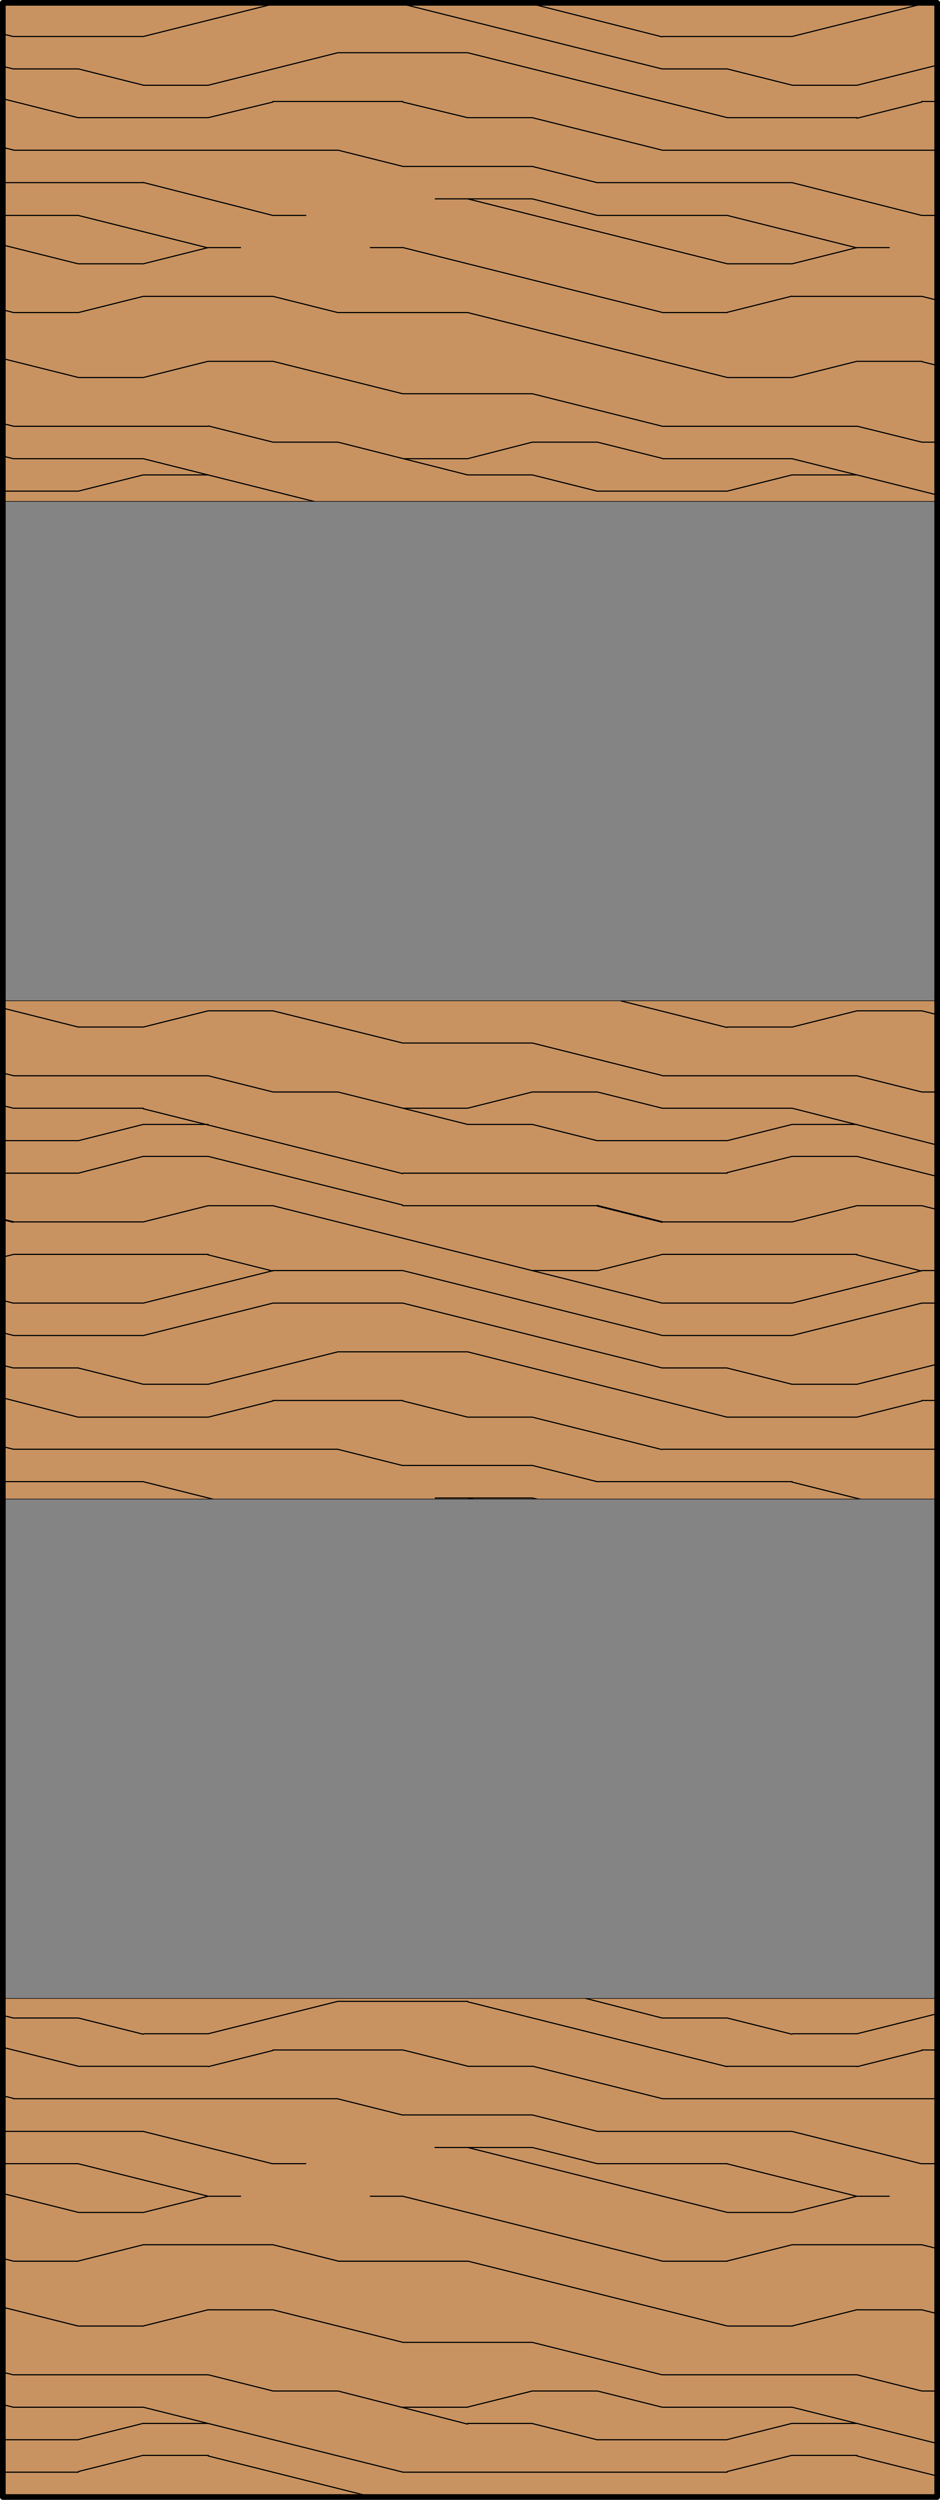
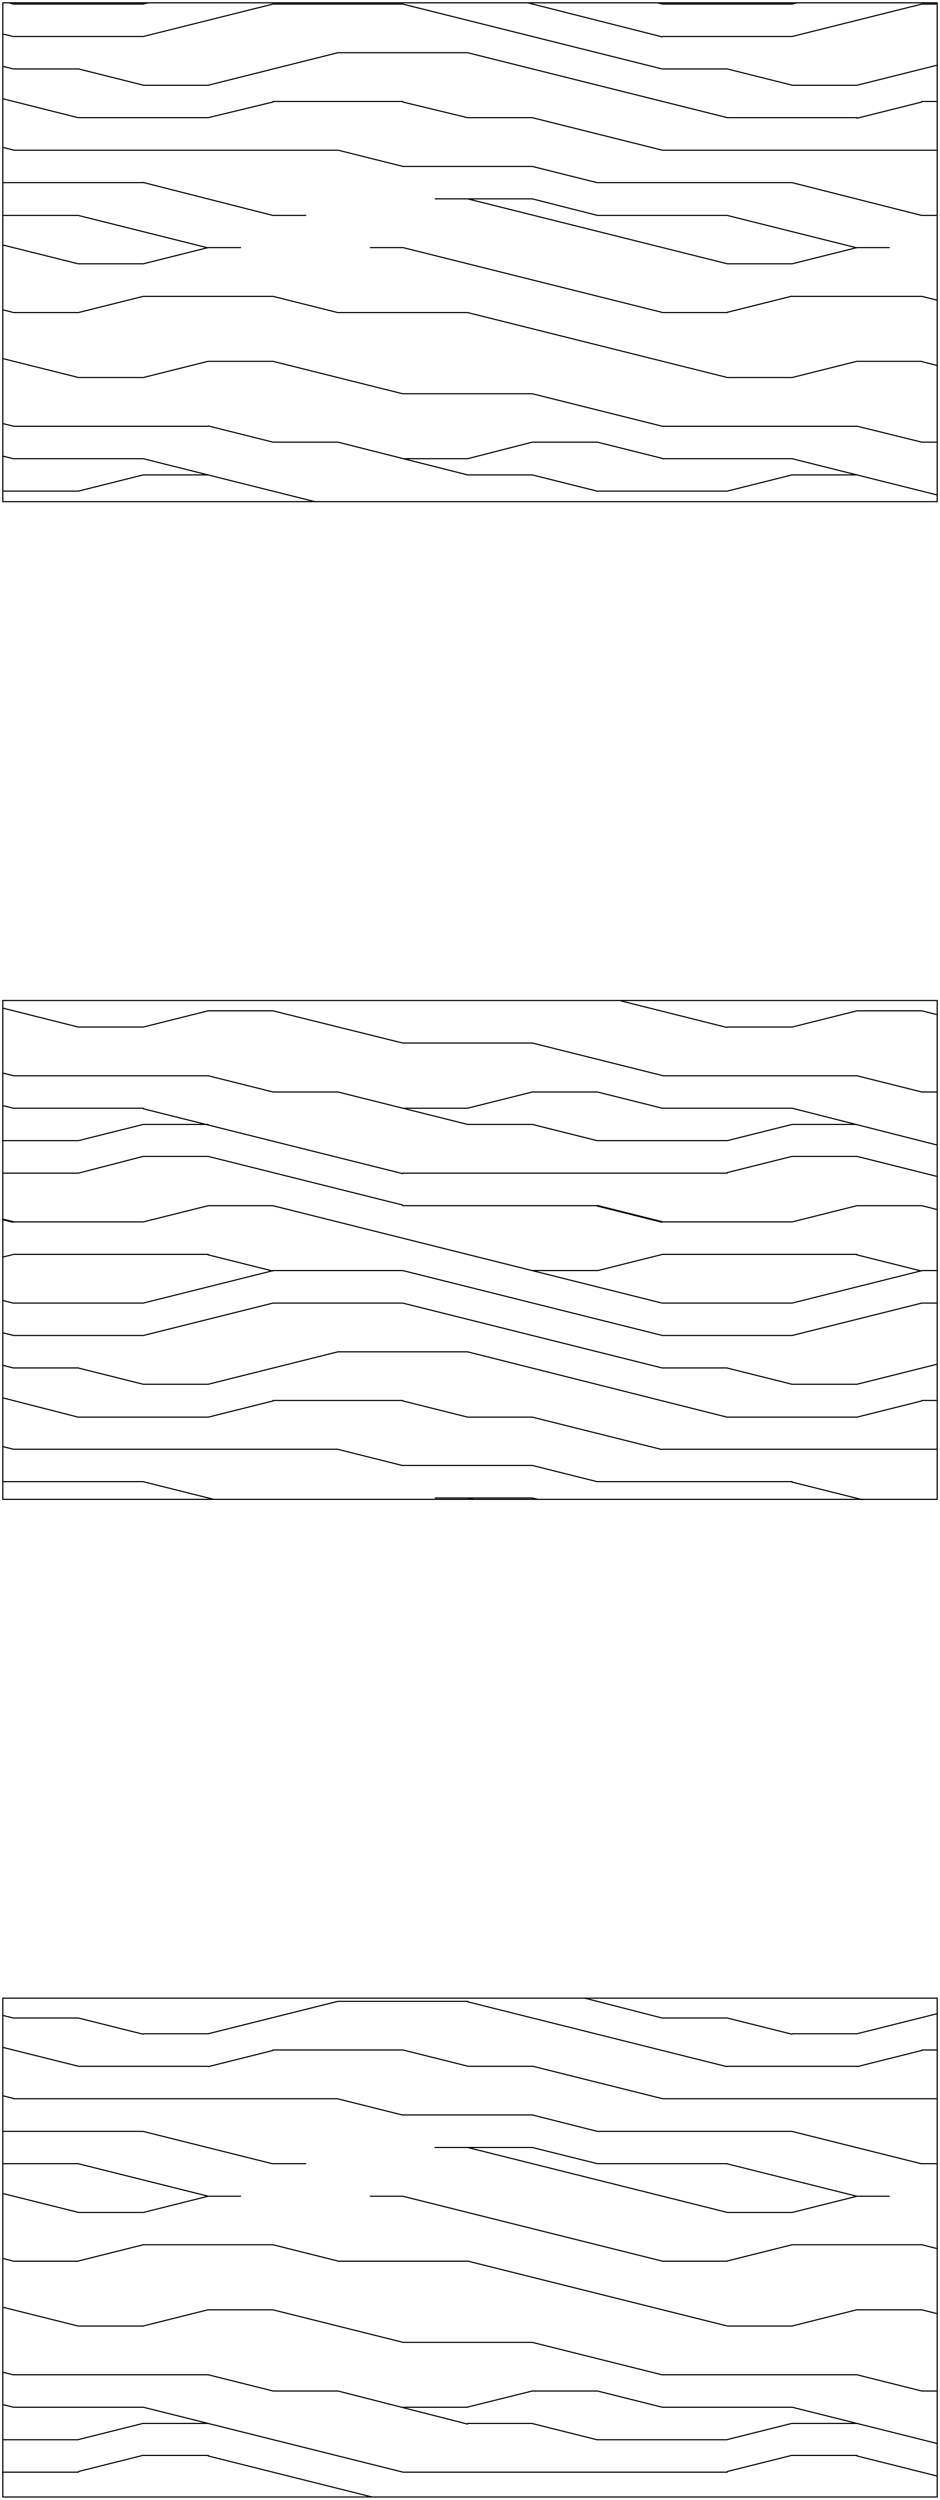
<svg xmlns="http://www.w3.org/2000/svg" id="Layer_1" data-name="Layer 1" viewBox="0 0 83 220.5">
  <defs>
    <style>.cls-1{fill:#c89361;}.cls-2,.cls-3,.cls-5{fill:none;stroke:#000;}.cls-2{stroke-miterlimit:10;}.cls-2,.cls-3{stroke-width:0.1px;}.cls-2,.cls-4{fill-rule:evenodd;}.cls-3,.cls-5{stroke-linecap:round;stroke-linejoin:round;}.cls-4{fill:#848484;}.cls-5{stroke-width:0.5px;}</style>
  </defs>
  <title>SQ-0000-F066-19W</title>
  <g id="HATCH">
-     <rect class="cls-1" x="0.25" y="0.25" width="82.5" height="220" />
-   </g>
+     </g>
  <g id="HATCH-2" data-name="HATCH">
    <path class="cls-2" d="M82.75,0.25H0.25v44h82.5v-44Zm0,88H0.25v44h82.5v-44Zm0,88H0.25v44h82.5v-44Z" />
    <path class="cls-3" d="M1.19,27.57H6.92m22.92,0H41.29m17.19,0h5.73m-63,171.88H6.92m22.92,0H41.29m17.19,0h5.73M12.65,26.14H24.1m45.83,0H81.4M12.65,198H24.1m45.83,0H81.4M6.92,23.27h5.73m51.56,0h5.73m-63,171.88h5.73m51.56,0h5.73M18.38,21.84h2.86m11.46,0h2.86m40.1,0h2.86M18.38,193.72h2.86m11.46,0h2.86m40.1,0h2.86M0.25,19H6.92M24.1,19H27m25.78,0H64.21M81.4,19h1.35M0.25,190.85H6.92m17.19,0H27m25.78,0H64.21m17.19,0h1.35M38.43,17.54H47M38.43,132.13H47m-8.59,57.29H47M0.25,16.11h12.4m40.1,0H69.94M0.25,130.69h12.4m40.1,0H69.94M0.25,188h12.4m40.1,0H69.94M35.56,14.68H47M35.56,129.26H47M35.56,186.55H47M1.19,13.25H29.83m28.65,0H82.75M1.19,127.83H29.83m28.65,0H82.75M1.19,185.12H29.83m28.65,0H82.75M6.92,10.38H18.38m22.92,0H47m17.19,0H75.67M6.92,125H18.38m22.92,0H47m17.19,0H75.67M6.92,182.26H18.38m22.92,0H47m17.19,0H75.67M24.1,8.95H35.56m45.83,0h1.35M24.1,123.53H35.56m45.83,0h1.35M24.1,180.82H35.56m45.83,0h1.35M12.65,7.52h5.73m51.56,0h5.73m-63,114.58h5.73m51.56,0h5.73m-63,57.29h5.73m51.56,0h5.73M1.19,6.08H6.92m51.56,0h5.73m-63,114.58H6.92m51.56,0h5.73M1.19,178H6.92m51.56,0h5.73M29.83,4.65H41.29M29.83,119.24H41.29M29.83,176.53H41.29M1.19,3.22H12.65m45.83,0H69.94M1.19,117.8H12.65m45.83,0H69.94M1.19,0.36H12.65m11.46,0H35.56m22.92,0H69.94m11.46,0h1.35M1.19,114.94H12.65m11.46,0H35.56m22.92,0H69.94m11.46,0h1.35M24.1,112.07H35.56m11.46,0h5.73m28.65,0h1.35M1.19,110.64H18.38m40.1,0H75.67M1.19,107.78H12.65m45.83,0H69.94m-51.56-1.43H24.1m11.46,0H52.75m22.92,0H81.4M0.25,103.48H6.92m28.65,0H64.21m-64,114.58H6.92m28.65,0H64.21M12.65,102h5.73m51.56,0h5.73m-63,114.58h5.73m51.56,0h5.73M0.25,43.32H6.92m45.83,0H64.21m-64,57.29H6.92m45.83,0H64.21M0.25,215.2H6.92m45.83,0H64.21M12.65,41.89h5.73m22.92,0H47m22.92,0h5.73m-63,57.29h5.73m22.92,0H47m22.92,0h5.73m-63,114.58h5.73m22.92,0H47m22.92,0h5.73M1.19,40.46H12.65m22.92,0h5.73m17.19,0H69.94M1.19,97.75H12.65m22.92,0h5.73m17.19,0H69.94M1.19,212.33H12.65m22.92,0h5.73m17.19,0H69.94M24.1,39h5.73M47,39h5.73M81.4,39h1.35M24.1,96.32h5.73m17.19,0h5.73m28.65,0h1.35M24.1,210.9h5.73m17.19,0h5.73m28.65,0h1.35M1.19,37.6H18.38m40.1,0H75.67M1.19,94.89H18.38m40.1,0H75.67M1.19,209.47H18.38m40.1,0H75.67M35.56,34.73H47M35.56,92H47M35.56,206.61H47M6.92,33.3h5.73m51.56,0h5.73m-63,57.29h5.73m51.56,0h5.73m-63,114.58h5.73m51.56,0h5.73M18.38,31.87H24.1m51.56,0H81.4m-63,57.29H24.1m51.56,0H81.4m-63,114.58H24.1m51.56,0H81.4M12.65,23.27l5.72-1.43m51.57,1.43,5.72-1.43m-63,173.31,5.72-1.43m51.57,1.43,5.72-1.43M18.38,10.38L24.1,9m51.57,1.43L81.39,9m-63,116,5.72-1.43M75.67,125l5.72-1.43m-63,58.72,5.72-1.43m51.57,1.43,5.72-1.43M12.65,33.3l5.72-1.43M69.94,33.3l5.72-1.43m-63,58.72,5.72-1.43m51.57,1.43,5.72-1.43m-63,116,5.72-1.43m51.57,1.43,5.72-1.43M0.25,110.88l0.93-.23m51.57,1.43,5.72-1.43M6.92,103.48L12.64,102m51.57,1.43L69.93,102m-63,116,5.72-1.43m51.57,1.43,5.72-1.43M12.65,107.78l5.72-1.43m51.57,1.43,5.72-1.43M41.29,40.46L47,39M41.29,97.75L47,96.32m-5.72,116L47,210.9M6.92,43.32l5.72-1.43m51.57,1.43,5.72-1.43m-63,58.72,5.72-1.43m51.57,1.43,5.72-1.43m-63,116,5.72-1.43m51.57,1.43,5.72-1.43M18.38,7.52L29.83,4.65M75.67,7.52l7.08-1.77M18.38,122.1l11.45-2.86m45.84,2.86,7.08-1.77M18.38,179.39l11.45-2.86m45.84,2.86,7.08-1.77M12.65,3.22L24.1,0.36M69.94,3.22L81.39,0.36M12.65,117.8l11.45-2.86m45.84,2.86,11.45-2.86M12.65,0.36l0.42-.11M69.94,0.36l0.42-.11M12.65,114.94l11.45-2.86m45.84,2.86,11.45-2.86M52.75,190.85L47,189.42m-11.45-2.86-5.72-1.43m17.66-52.88L47,132.13m-11.45-2.86-5.72-1.43M52.75,19L47,17.54M35.58,14.68l-5.72-1.43m11.44,169-5.72-1.43M41.29,125l-5.72-1.43M41.29,10.38L35.57,9m5.72,204.82L29.84,210.9M41.29,99.18L29.84,96.32M41.29,41.89L29.84,39m40.1,159-5.72,1.43M12.65,198l-5.72,1.43m63-173.31-5.72,1.43M12.65,26.14L6.92,27.57M81.4,26.14l1.35,0.34M24.1,26.14l5.72,1.43M81.4,198l1.35,0.34M24.1,198l5.72,1.43M64.21,6.08l5.72,1.43m-63-1.43,5.72,1.43M64.21,120.67l5.72,1.43m-63-1.43,5.72,1.43M64.21,178l5.72,1.43M6.92,178l5.72,1.43m63-68.75,5.72,1.43m-63-1.43,5.72,1.43m28.65-5.73,5.72,1.43m-58.23-.23,0.93,0.23M47,41.89l5.72,1.43M47,99.18l5.72,1.43M47,213.77l5.72,1.43M52.75,39l5.72,1.43M0.25,40.23l0.93,0.23M52.75,96.32l5.72,1.43M0.25,97.52l0.93,0.23M52.75,210.9l5.72,1.43M0.25,212.1l0.93,0.23m51.57-106,5.72,1.43m-58.23-.23,0.93,0.23M69.94,40.46l12.81,3.2m-70.1-3.2,15.16,3.79m42.13,53.5L82.75,101m-70.1-3.2,22.9,5.72M69.94,212.33l12.81,3.2m-70.1-3.2,22.9,5.72m0-196.22,22.9,5.72M0.25,27.33l0.92,0.23M35.56,193.72l22.9,5.72m-58.21-.23,0.92,0.23M41.29,17.54l22.9,5.72M0.25,21.61L6.9,23.27M41.29,132.13l0.49,0.12m-0.49,57.17,22.9,5.72M0.25,193.48l6.65,1.66M47,14.68l5.72,1.43M64.2,19l11.45,2.86M6.9,19l11.45,2.86M47,129.26l5.72,1.43M47,186.55L52.75,188m11.45,2.86,11.45,2.86M6.9,190.85l11.45,2.86M47,10.38l11.45,2.86m11.45,2.86L81.37,19M0.25,13l0.93,0.23m11.45,2.86L24.08,19M47,125l11.45,2.86m11.45,2.86,6.24,1.56M0.25,127.6l0.93,0.23m11.45,2.86,6.24,1.56m28.15,50,11.45,2.86M69.92,188l11.45,2.86m-81.12-6,0.93,0.23M12.63,188l11.45,2.86M41.29,4.65l22.9,5.72M0.25,8.71L6.9,10.38M41.29,119.24L64.19,125M0.25,123.3L6.9,125m34.39,51.57,22.9,5.72M0.25,180.59l6.65,1.66M35.56,0.36l22.9,5.72M0.25,5.85L1.17,6.08M35.56,114.94l22.9,5.72m-58.21-.23,0.92,0.23m50.47,55.59L58.46,178m-58.21-.23L1.17,178M46.6,0.25l11.86,3M0.25,3L1.17,3.22M35.56,112.07l22.9,5.72m-58.21-.23,0.92,0.23m74.5-80.2L81.39,39m-63-1.43L24.1,39M75.67,94.89l5.72,1.43m-63-1.43,5.72,1.43M75.67,209.47l5.72,1.43m-63-1.43,5.72,1.43m57.3-179,1.35,0.34M24.1,31.87l11.45,2.86M81.4,89.16l1.35,0.34M24.1,89.16L35.55,92M81.4,203.74l1.35,0.34m-58.65-.34,11.45,2.86M47,34.73l11.45,2.86M0.25,37.36l0.93,0.23M47,92l11.45,2.86M0.25,94.65l0.93,0.23M47,206.61l11.45,2.86m-58.22-.23,0.93,0.23M41.29,27.57l22.9,5.72M0.25,31.63L6.9,33.29m47.95,55,9.34,2.34M0.25,88.92L6.9,90.59M41.29,199.44l22.9,5.72M0.25,203.51l6.65,1.66M75.67,102l7.08,1.77M18.38,102l17.17,4.29M75.67,216.63l7.08,1.77m-64.37-1.77,14.47,3.62m25.21-220,0.4,0.1M0.77,0.25l0.4,0.1m80.23,106,1.35,0.34m-58.65-.34,34.35,8.59m-58.2-.23,0.91,0.23" />
  </g>
  <g id="HATCH-3" data-name="HATCH">
-     <path class="cls-4" d="M82.53,132.25H0v44h82.5v-44Zm0-88H0v44h82.5v-44Z" />
-   </g>
+     </g>
  <g id="LWPOLYLINE">
-     <rect class="cls-5" x="0.25" y="0.25" width="82.5" height="220" />
-   </g>
+     </g>
</svg>